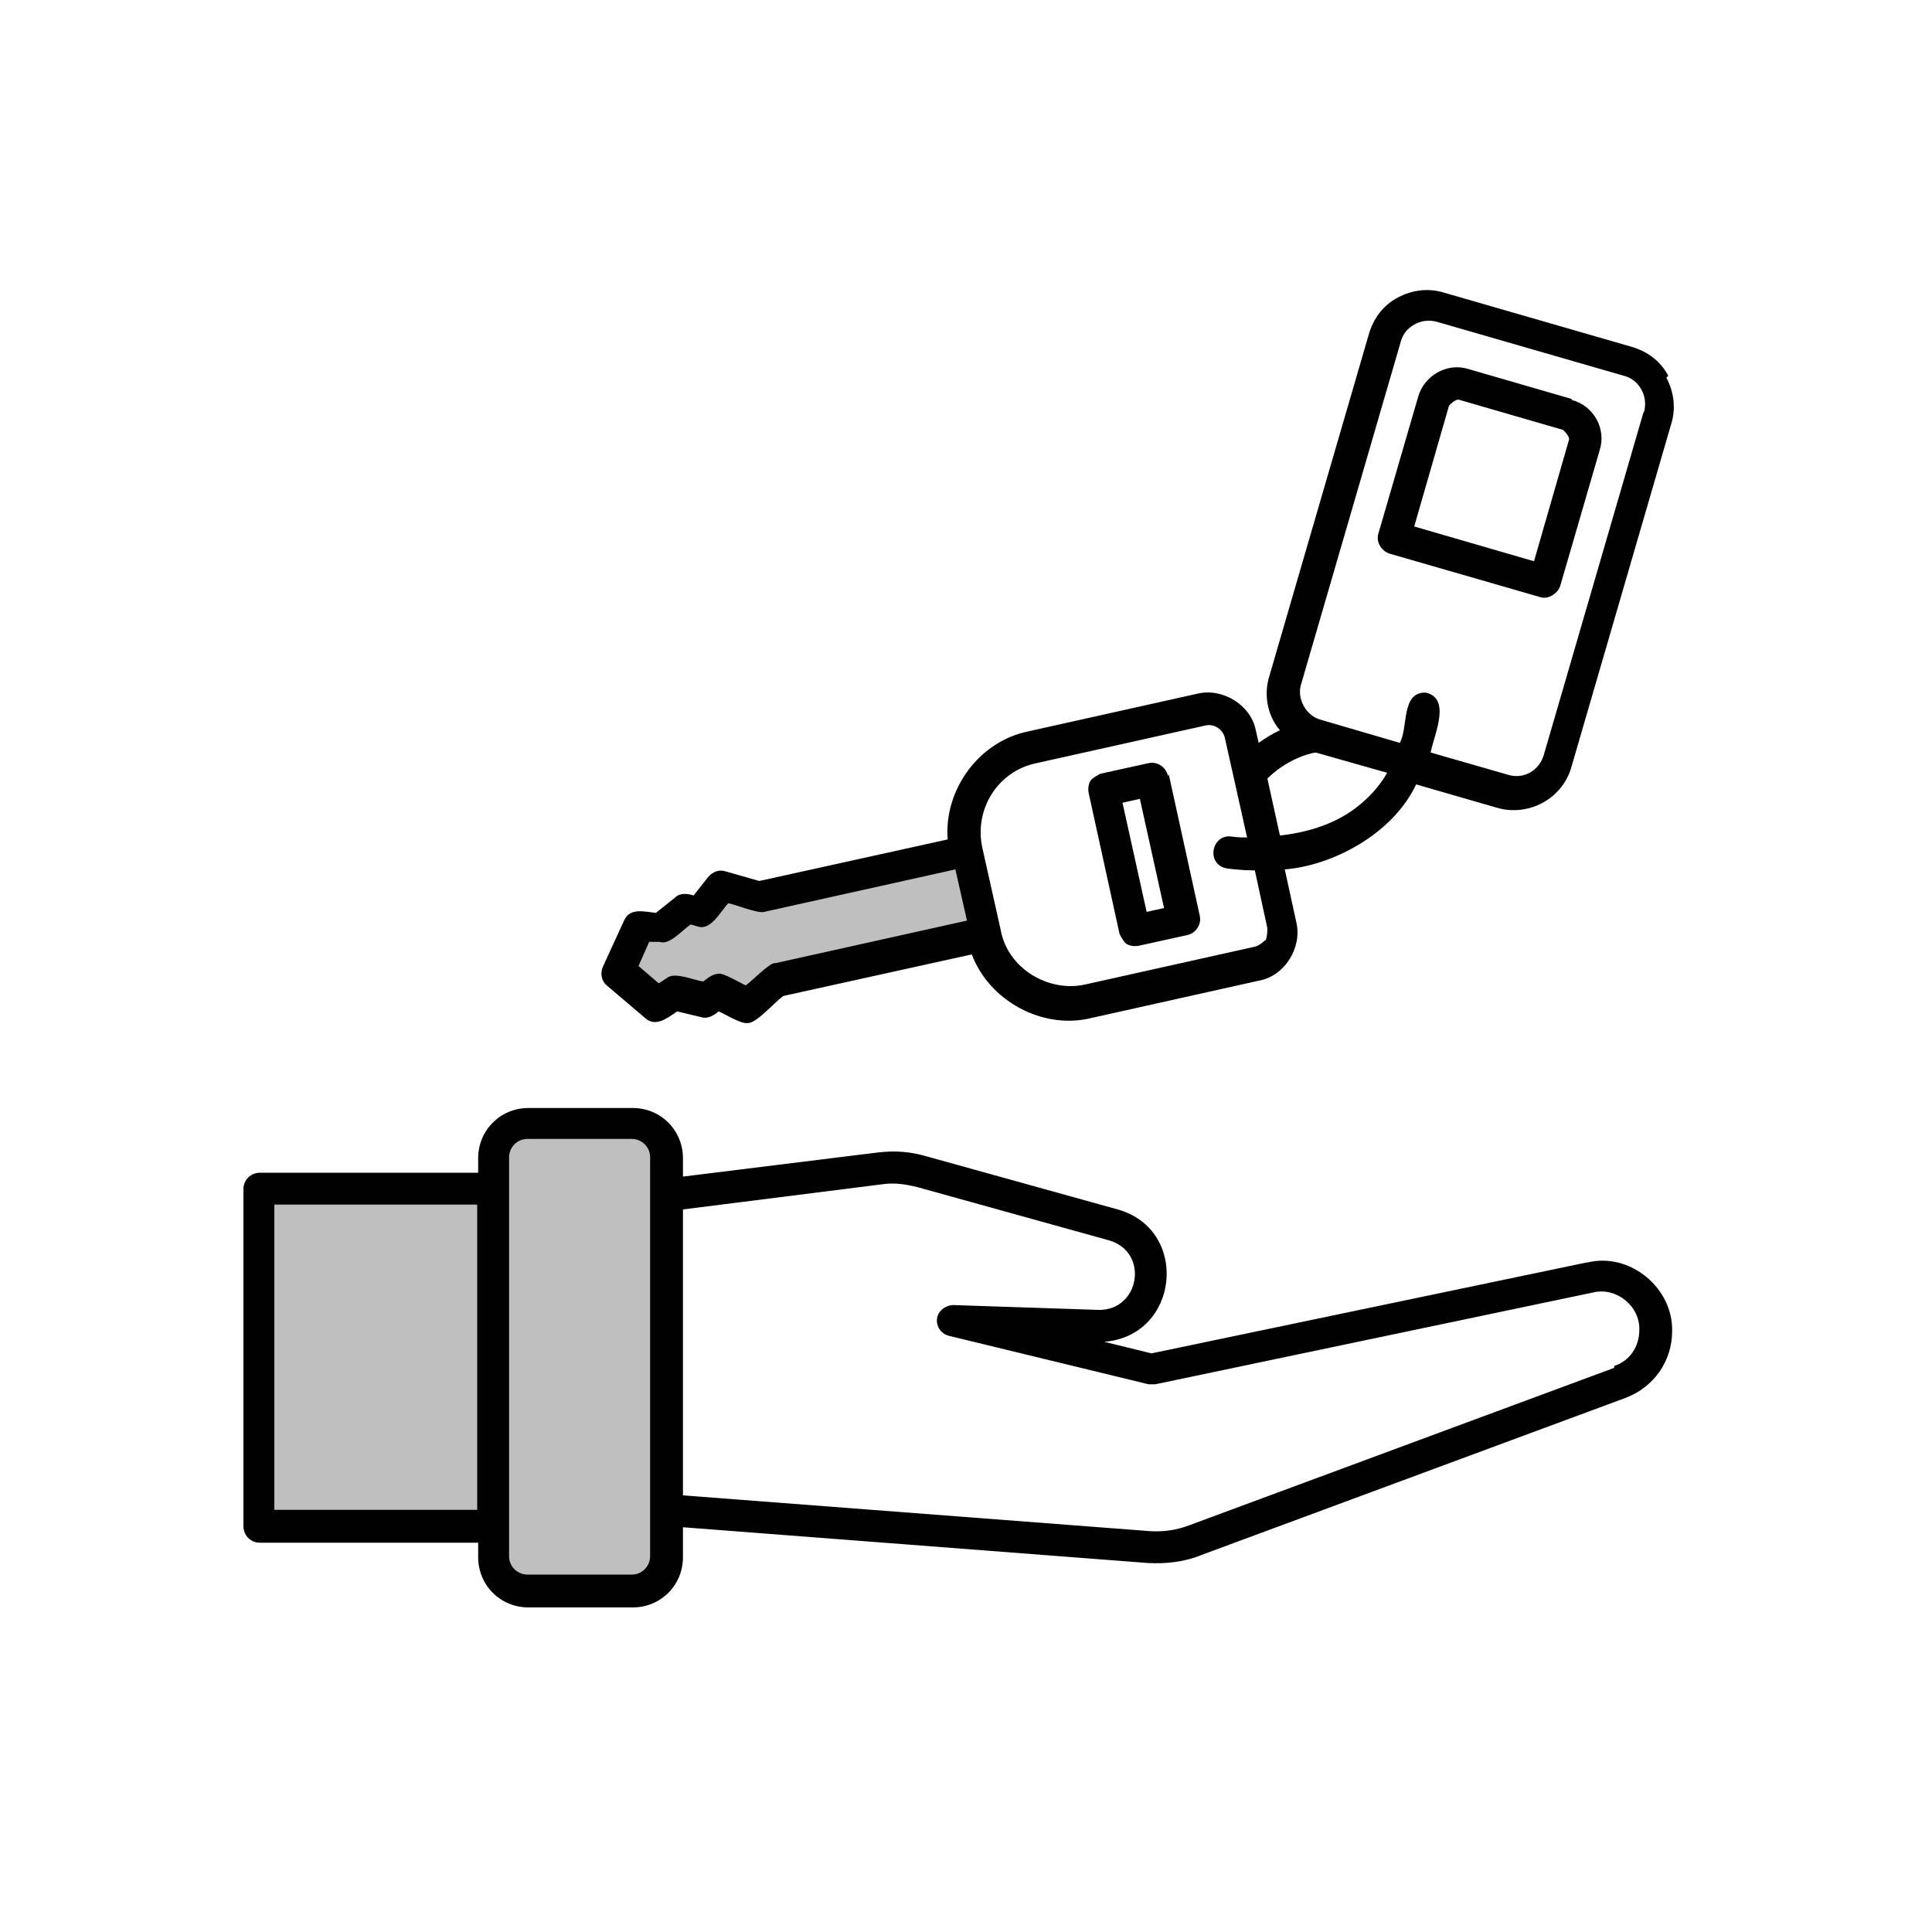
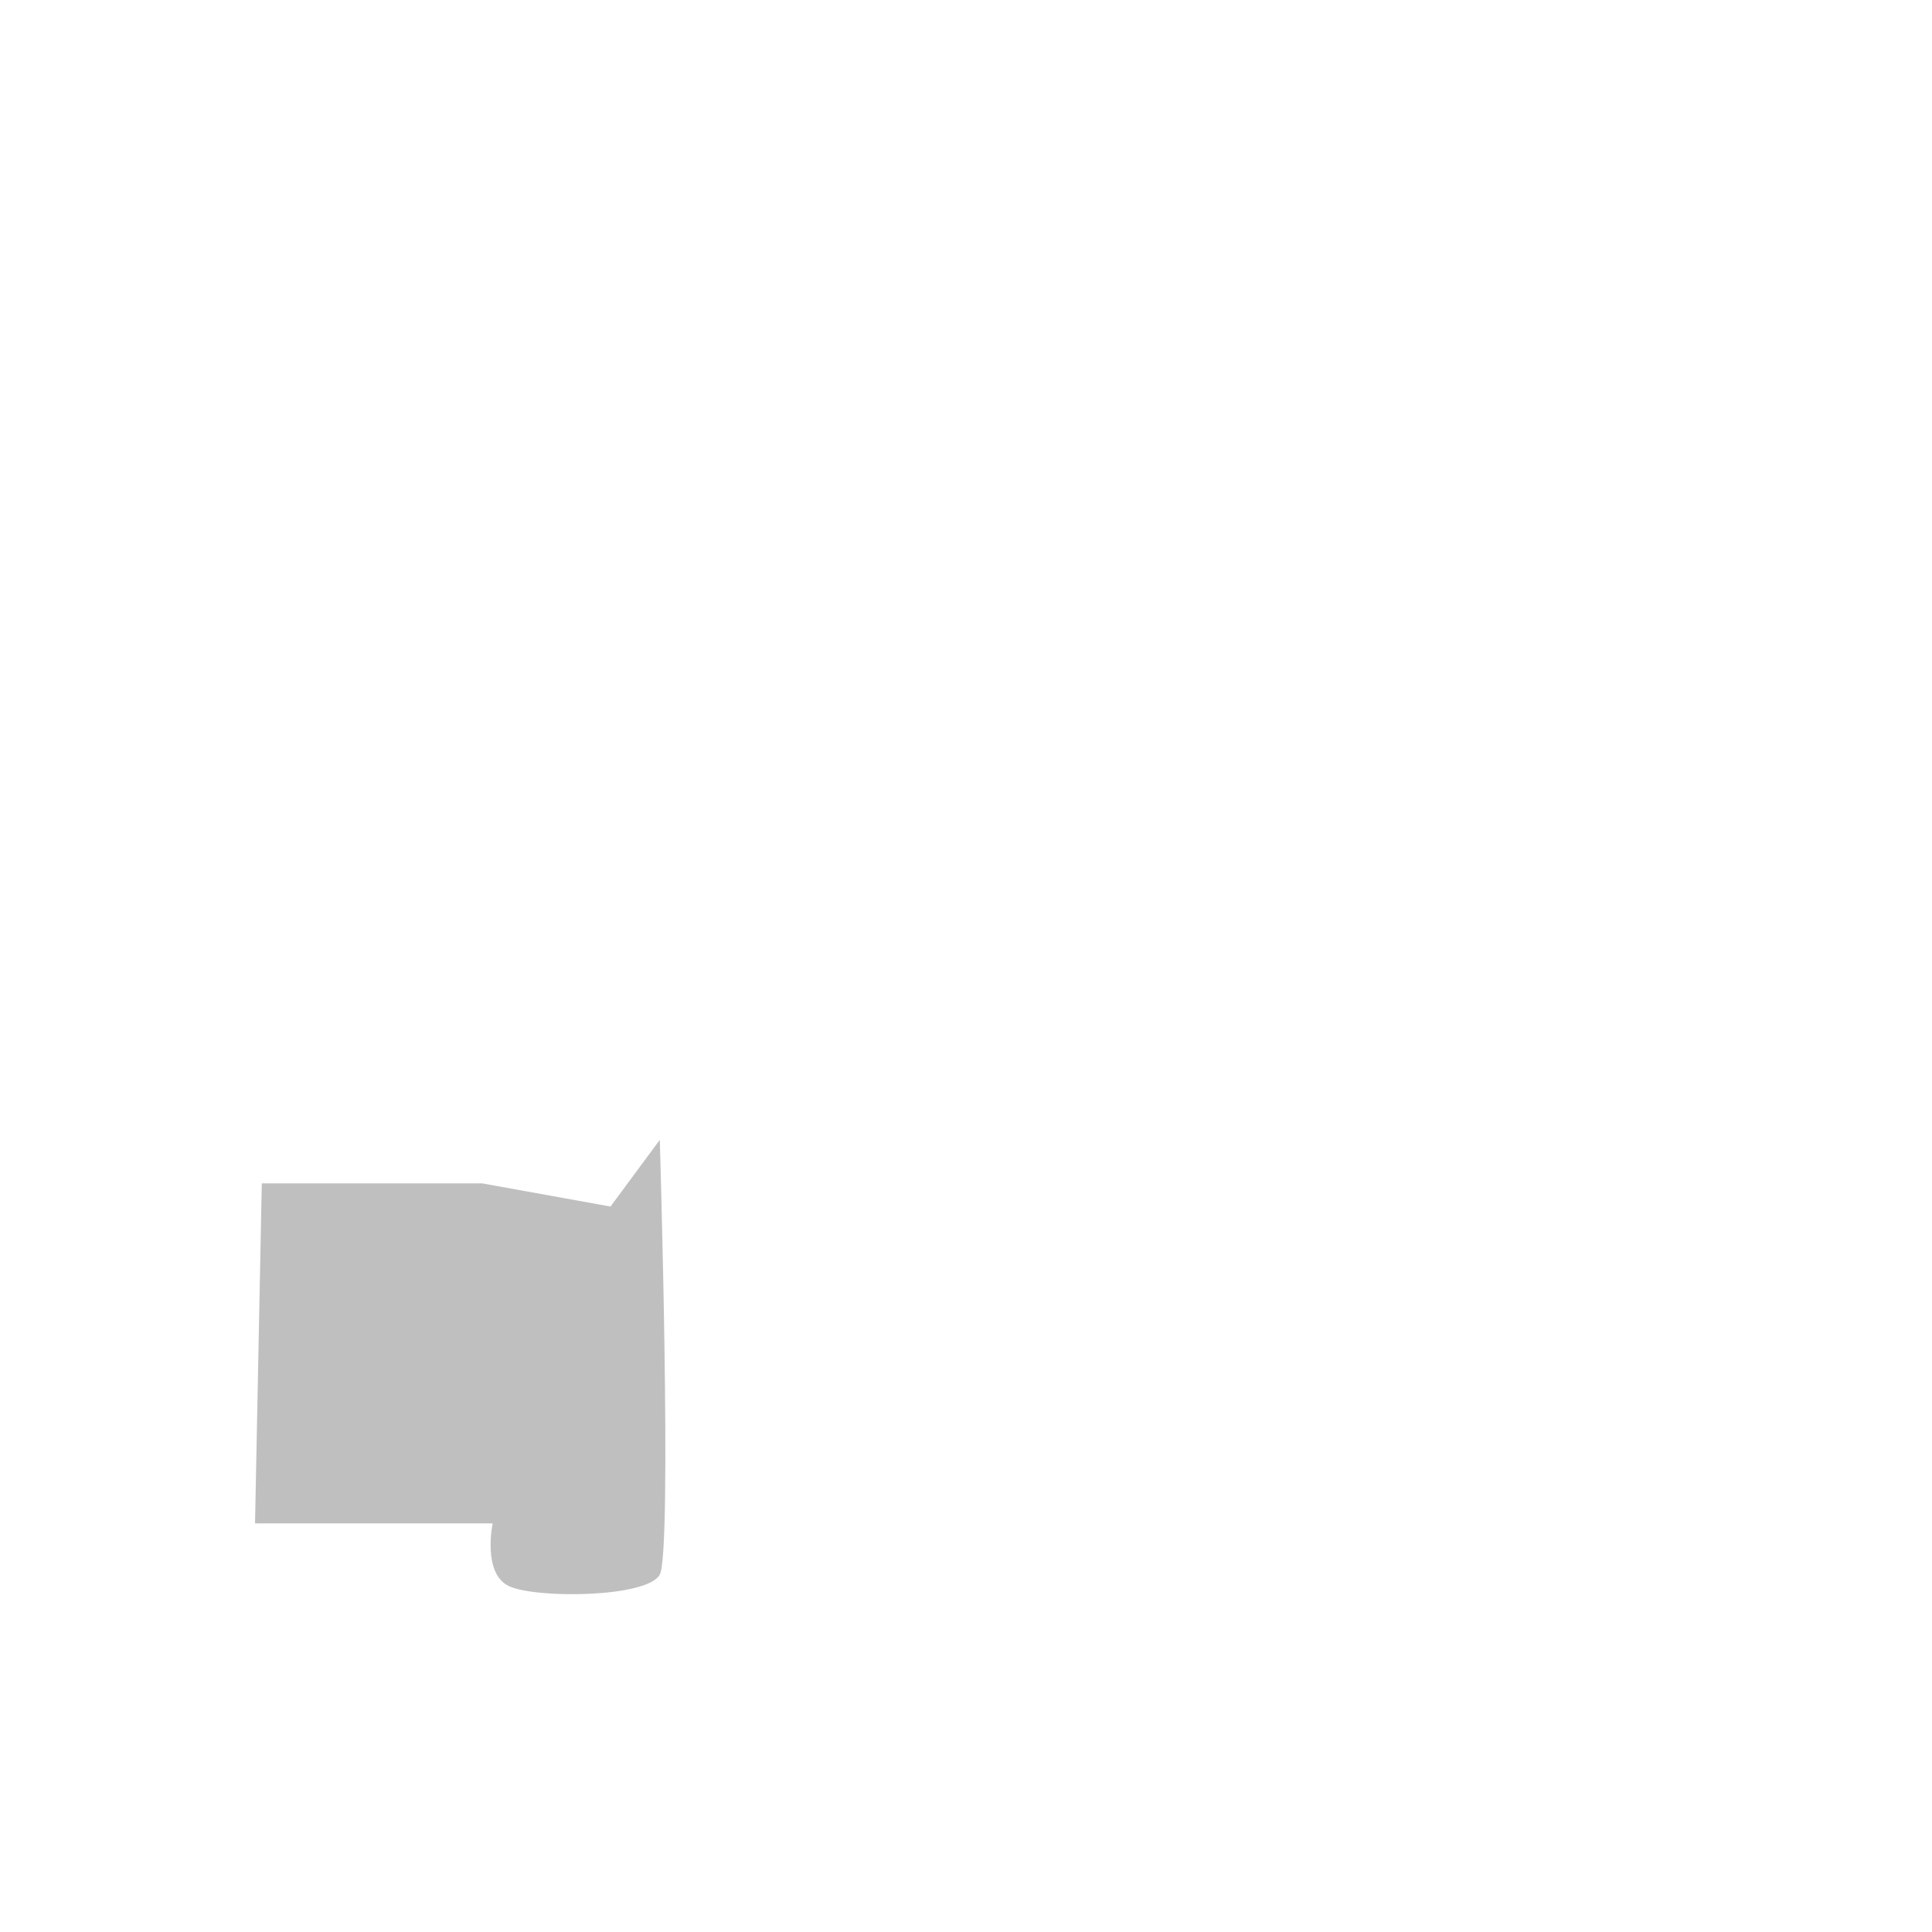
<svg xmlns="http://www.w3.org/2000/svg" id="Layer_2" viewBox="0 0 20 20">
  <defs>
    <style> .cls-1 { fill: #fff; } .cls-2 { fill: #c0bfbf; } .cls-3 { fill: #010101; } </style>
  </defs>
  <g id="Layer_1-2" data-name="Layer_1">
    <rect class="cls-1" width="20" height="20" />
    <g>
      <g>
-         <path class="cls-2" d="M4.99,12.25h-2.28l-.07,3.52h2.46s-.11.52.17.65,1.43.12,1.56-.12,0-4.5,0-4.5c0,0-1.03-.35-1.34-.23s-.51.69-.51.69Z" />
-         <polygon class="cls-2" points="9.9 8.85 7.98 9.26 7.41 9.15 6.49 9.8 6.49 10.14 6.73 10.32 7.73 10.32 8.2 10 10.15 9.74 9.9 8.85" />
+         <path class="cls-2" d="M4.99,12.25h-2.28l-.07,3.52h2.46s-.11.52.17.65,1.43.12,1.56-.12,0-4.5,0-4.5s-.51.69-.51.69Z" />
      </g>
-       <path class="cls-3" d="M16.42,13.07l-4.5.94-.49-.12c.78-.06.89-1.16.14-1.37l-1.98-.55c-.17-.05-.33-.06-.5-.04l-2.02.25v-.19c0-.29-.23-.52-.52-.52h-1.08c-.29,0-.52.23-.52.52v.15h-2.26c-.09,0-.17.07-.17.17v3.49c0,.09.07.17.17.17h2.26v.15c0,.29.23.52.52.52h1.08c.29,0,.52-.23.52-.52v-.31l4.81.37c.19.01.38-.01.55-.08l4.4-1.63c.29-.11.48-.38.48-.69.01-.45-.44-.82-.88-.71h0ZM4.94,15.63h-2.1v-3.16h2.1v3.16ZM6.73,16.11c0,.1-.08.19-.19.19h-1.08c-.1,0-.19-.08-.19-.19v-4.13c0-.1.08-.19.19-.19h1.08c.1,0,.19.08.19.19v4.13ZM16.71,14.16l-4.4,1.63c-.13.05-.27.07-.41.06l-4.83-.37v-2.96l2.06-.26c.13-.02.25,0,.37.03l1.98.55c.42.12.32.73-.11.72l-1.5-.05c-.08,0-.16.06-.17.14-.01.08.04.16.13.18l2.06.5s.05,0,.07,0l4.53-.95c.24-.06.49.14.48.39,0,.17-.1.32-.26.37h0ZM12.09,8.03c-.02-.09-.11-.15-.2-.13l-.5.11s-.08.04-.1.07-.03.08-.02.13l.32,1.46s.04.08.07.1.08.03.13.02l.5-.11c.09-.02.15-.11.13-.2l-.32-1.46ZM11.87,9.44l-.25-1.13.18-.04.25,1.13-.18.04ZM17.27,3.89c-.08-.15-.21-.25-.38-.3l-1.94-.56c-.16-.05-.33-.03-.48.05-.15.08-.25.21-.3.38l-1.03,3.54c-.06.19-.02.41.11.56-.07.03-.15.08-.22.13l-.03-.13c-.05-.26-.34-.44-.6-.38l-1.75.39c-.51.1-.88.6-.84,1.12l-1.95.43-.35-.1c-.06-.02-.13,0-.18.06l-.15.19c-.06-.02-.14-.03-.19.02l-.2.16c-.11-.01-.27-.06-.33.08l-.22.48c-.03.07-.01.15.04.19l.4.34c.11.1.24-.01.33-.07l.25.06c.07.02.13-.02.18-.06.05.02.23.13.29.12.09.02.29-.22.38-.28l1.95-.43c.18.48.73.78,1.23.66l1.75-.39c.26-.05.44-.34.38-.6l-.12-.55c.5-.04,1.12-.37,1.36-.88l.83.24c.33.1.69-.09.78-.43l1.03-3.54c.05-.16.03-.33-.05-.48h0ZM8.02,9.97c-.06,0-.25.2-.3.23-.05-.02-.23-.13-.28-.12-.06,0-.12.05-.16.08-.09-.01-.29-.1-.37-.04l-.09.06-.21-.18.11-.25h.11c.1.04.24-.13.32-.18l.07.02c.14.05.24-.16.32-.24.06.01.31.11.37.09l1.98-.44.12.53-1.98.44ZM13.1,9.73s-.06.06-.11.07l-1.75.39c-.39.09-.81-.17-.88-.56l-.19-.85c-.09-.4.16-.8.56-.88l1.75-.39c.09-.02.18.04.2.13l.23,1.03c-.1,0-.16-.01-.16-.01-.21-.03-.27.29-.05.33.01,0,.12.02.29.02l.13.6s0,.09-.02.13h0ZM14.04,8.36c-.25.19-.54.26-.79.29l-.13-.59c.19-.19.42-.26.5-.27l.74.21c-.08.14-.19.26-.32.36ZM17.01,4.28l-1.03,3.54c-.05.16-.21.25-.37.2l-.8-.23c.03-.17.22-.56-.05-.62-.26-.01-.18.37-.27.52l-.82-.24c-.15-.04-.25-.22-.2-.37l1.03-3.54c.02-.08.07-.14.14-.18.07-.04.15-.05.23-.03l1.94.56c.08.02.14.07.18.14.04.07.05.15.03.23h0ZM16.27,4.13l-1.07-.31c-.22-.07-.46.07-.52.29l-.41,1.41c-.03.09.03.18.11.21l1.56.45c.08.03.18-.03.21-.11l.41-1.41c.07-.22-.06-.46-.29-.52h0ZM16.24,4.56l-.36,1.25-1.24-.36.36-1.25s.07-.08.11-.06l1.07.31s.08.07.06.11h0Z" />
    </g>
  </g>
</svg>